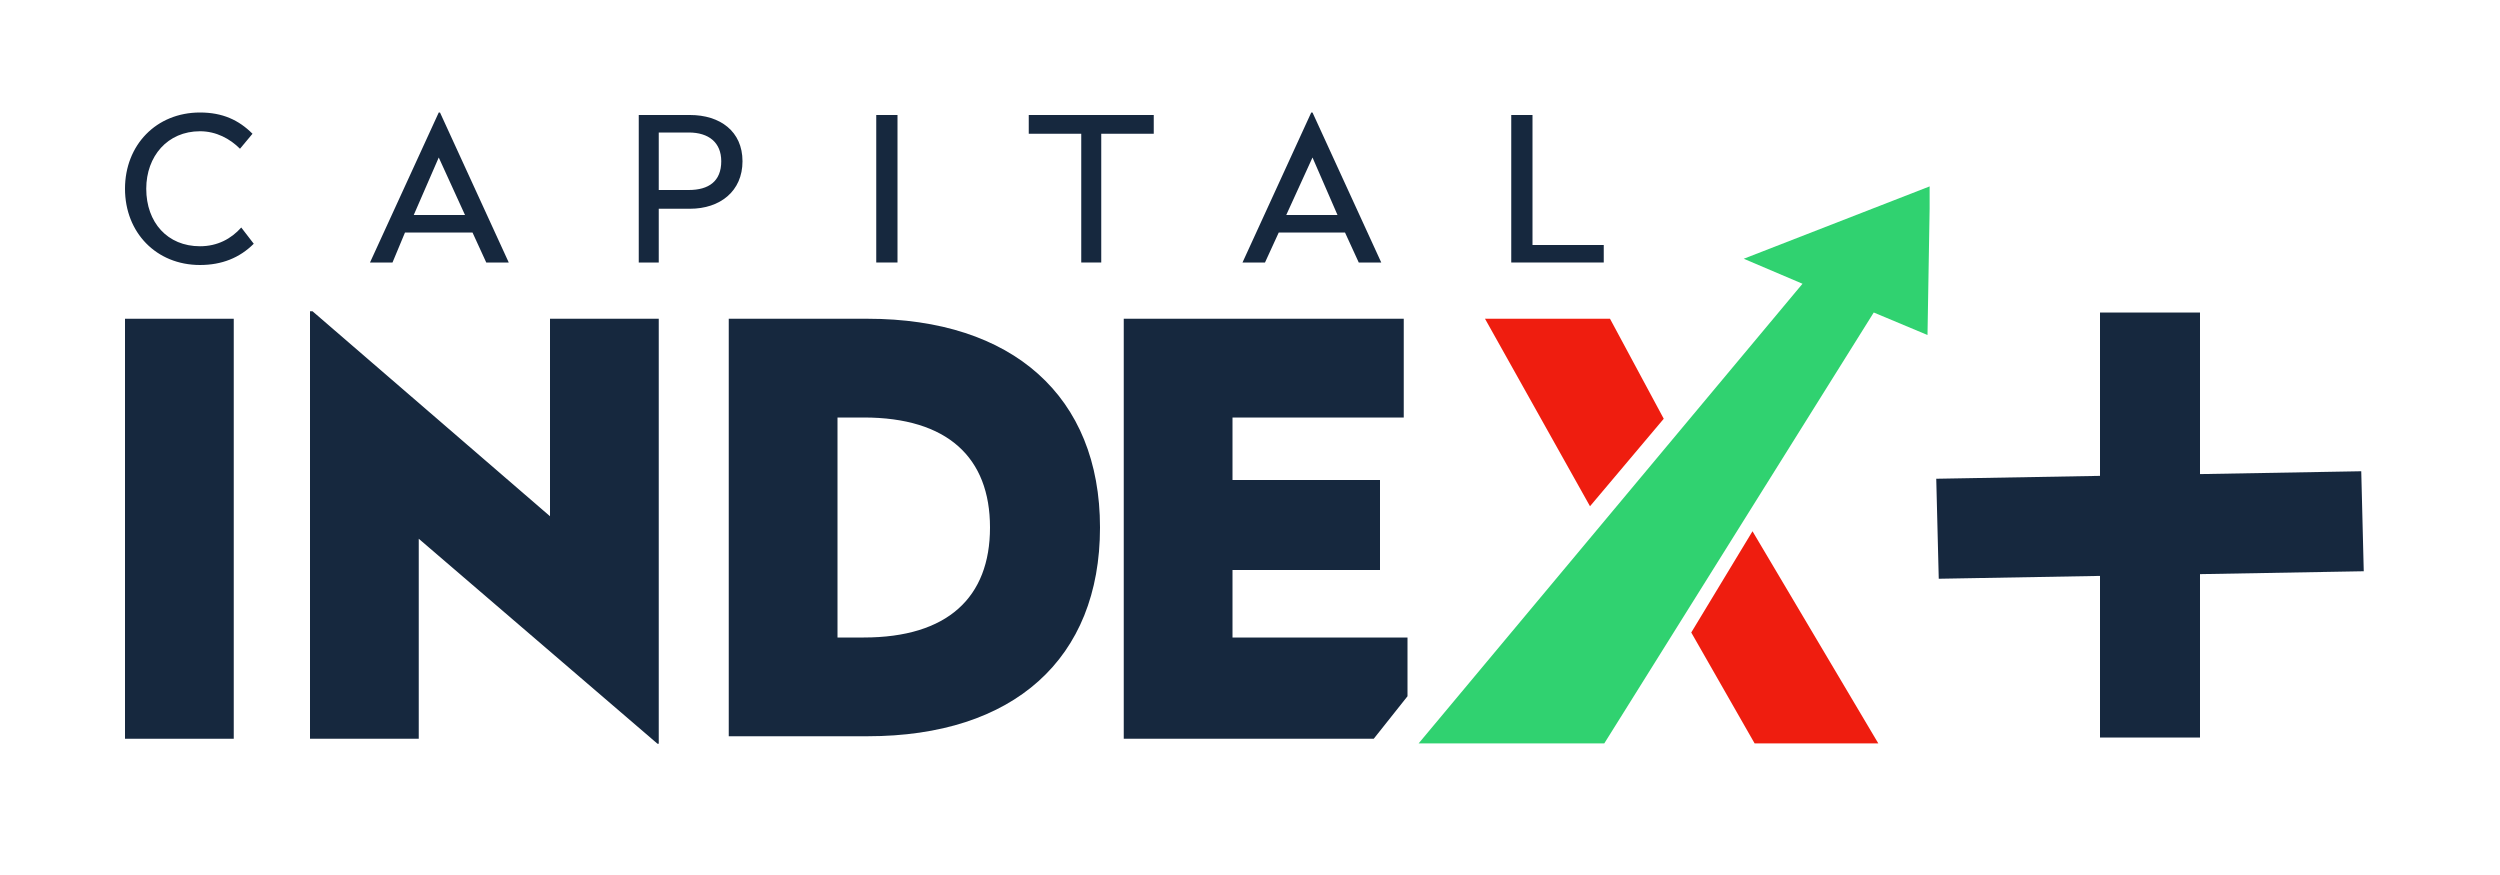
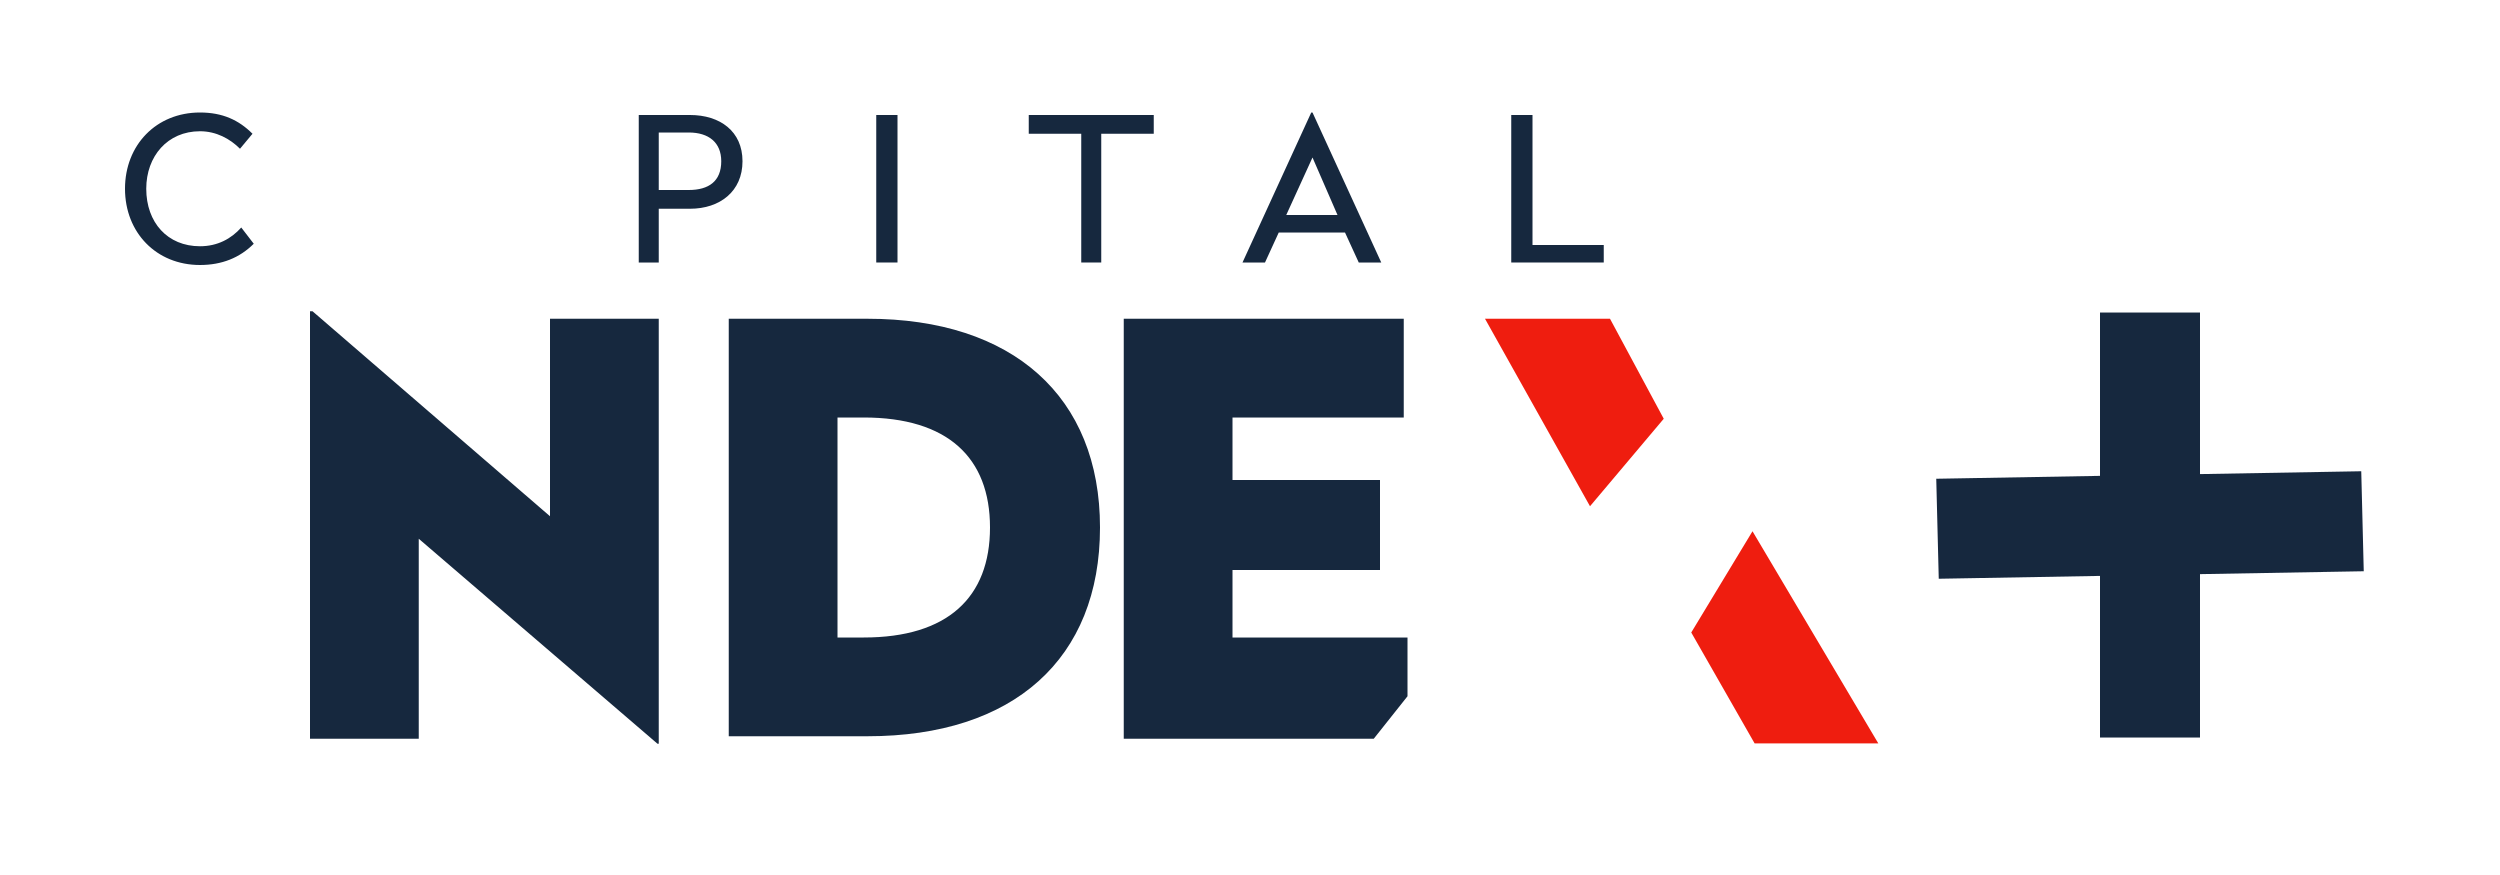
<svg xmlns="http://www.w3.org/2000/svg" viewBox="0 0 200 70" width="200" height="70">
  <title>capital-index-logo-200x70-1</title>
  <defs>
    <clipPath id="cp1">
      <path d="m154.37 9v50.47h-144.37v-50.47z" />
    </clipPath>
  </defs>
  <style>		.s0 { fill: #16283e } 		.s1 { fill: #ef1d0f } 		.s2 { fill: #30d270 } 	</style>
  <path id="Shape 1" class="s0" d="m176 25v34h-8v-34zm13.1 20.7l-34 0.6-0.2-8 34-0.6z" />
  <g id="Clip-Path" clip-path="url(#cp1)">
    <g>
      <path class="s0" d="m20.2 10.7l-1 1.2c-0.8-0.8-1.9-1.4-3.2-1.4-2.6 0-4.3 2-4.3 4.6 0 2.7 1.7 4.6 4.3 4.6 1.4 0 2.5-0.6 3.3-1.5l1 1.3q-1.7 1.7-4.3 1.7c-3.5 0-6-2.6-6-6.1 0-3.5 2.5-6.1 6-6.1 1.8 0 3.1 0.6 4.2 1.7z" />
-       <path class="s0" d="m40.7 21h-1.8l-1.1-2.4h-5.4l-1 2.4h-1.8l5.5-12h0.1zm-7.6-3.8h4.1l-2.1-4.6z" />
      <path class="s0" d="m59.4 12.9c0 2.4-1.8 3.8-4.2 3.8h-2.5v4.3h-1.6v-11.8h4.1c2.4 0 4.2 1.3 4.2 3.7zm-6.7-2.2v4.5h2.4c1.6 0 2.6-0.7 2.6-2.3 0-1.5-1-2.3-2.6-2.3h-2.4z" />
      <path fill-rule="evenodd" class="s0" d="m71.8 9.2v11.8h-1.7v-11.8z" />
      <path class="s0" d="m92.3 10.7h-4.2v10.3h-1.6v-10.3h-4.2v-1.5h10z" />
      <path class="s0" d="m110.5 21h-1.8l-1.1-2.4h-5.3l-1.1 2.4h-1.8l5.5-12h0.1zm-7.6-3.8h4.1l-2-4.6z" />
      <path class="s0" d="m122.6 19.6h5.7v1.4h-7.4v-11.8h1.7z" />
-       <path fill-rule="evenodd" class="s0" d="m18.7 25.5v33.6h-8.7v-33.6z" />
      <path class="s0" d="m52.7 59.5h-0.1l-19.1-16.4v16h-8.7v-34.2h0.2l19 16.4v-15.8h8.7z" />
      <path class="s0" d="m88 42.2c0 10.5-6.9 16.7-18.6 16.7h-11.1v-33.4h11.1c11.6 0 18.6 6.2 18.6 16.7zm-21-8.8v17.6h2.1c6.7 0 10.1-3.2 10.1-8.8 0-5.6-3.4-8.8-10.1-8.8z" />
      <path class="s0" d="m112.6 55.7v-4.7h-14v-5.4h11.8v-7.2h-11.8v-5h13.7v-7.9h-22.4v33.6h20z" />
      <path class="s1" d="m140.2 42.5l-4.9 8.1 5.2 9.1h9.9z" />
      <path class="s1" d="m133.1 33.5l-4.3-8h-10l8.4 15z" />
-       <path class="s2" d="m154.4 14.9l-14.9 5.8 4.7 2-30.9 37h14.9l21.7-34.7 4.3 1.8z" />
    </g>
  </g>
</svg>